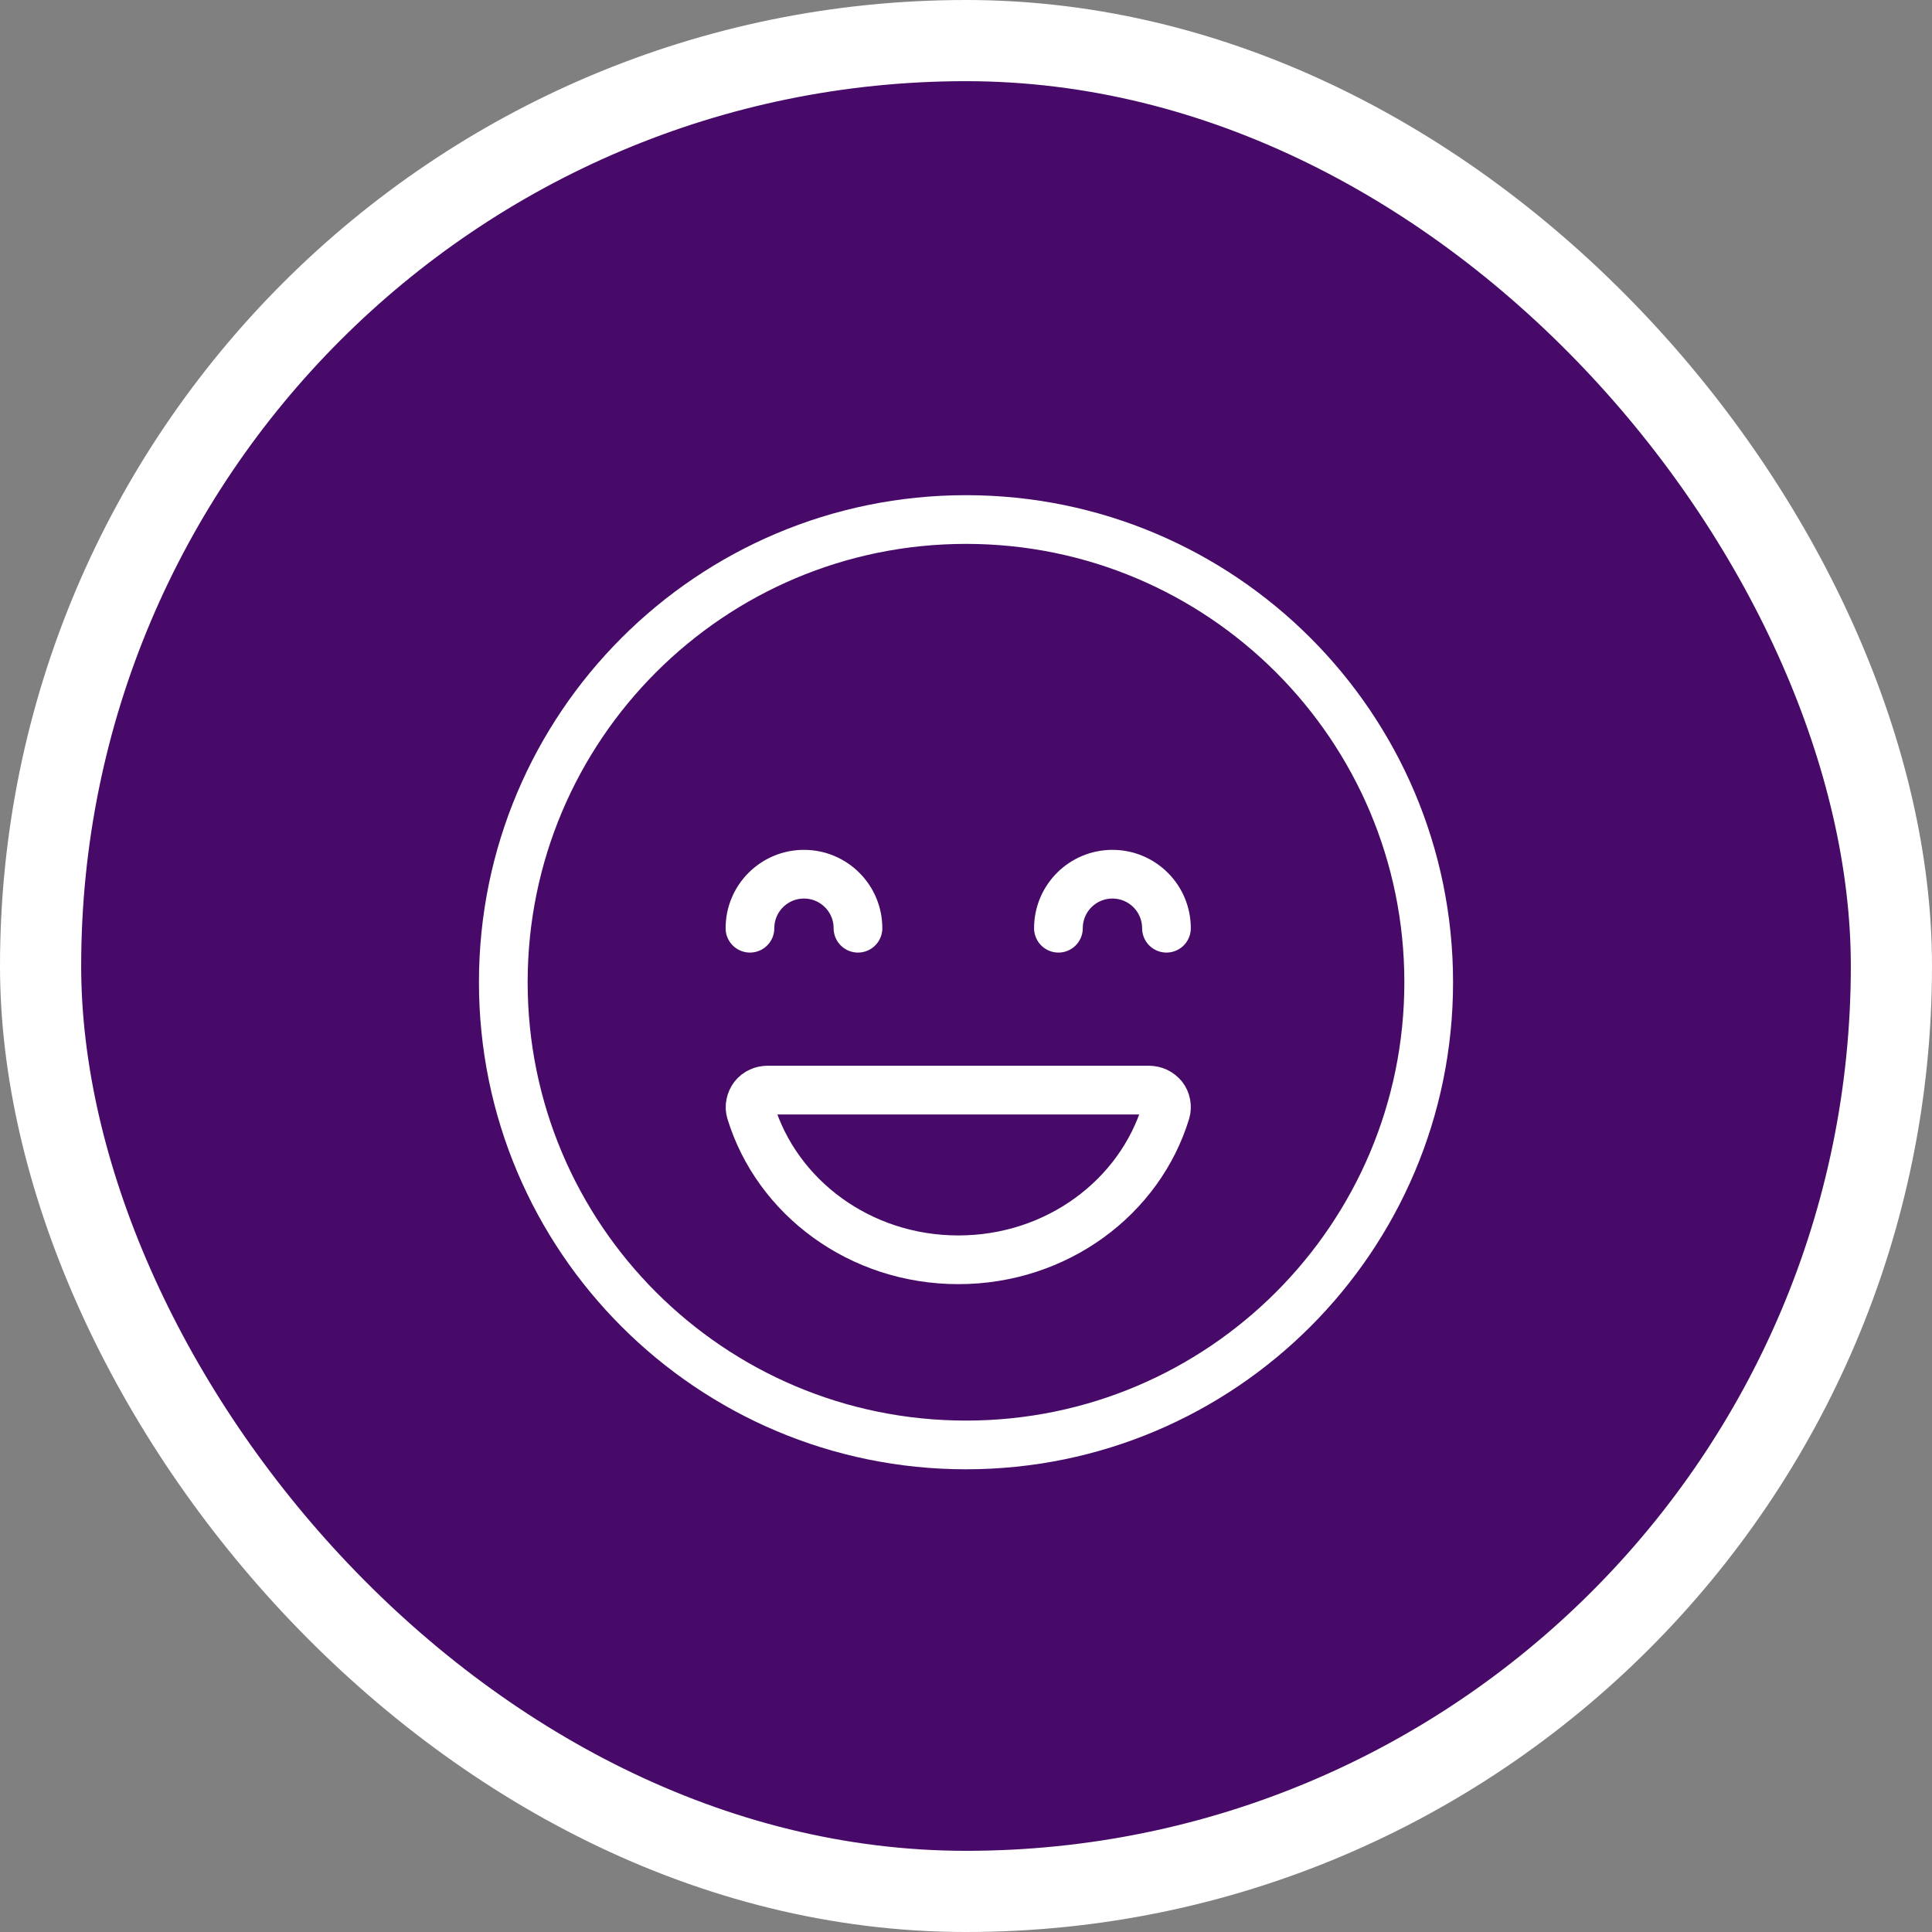
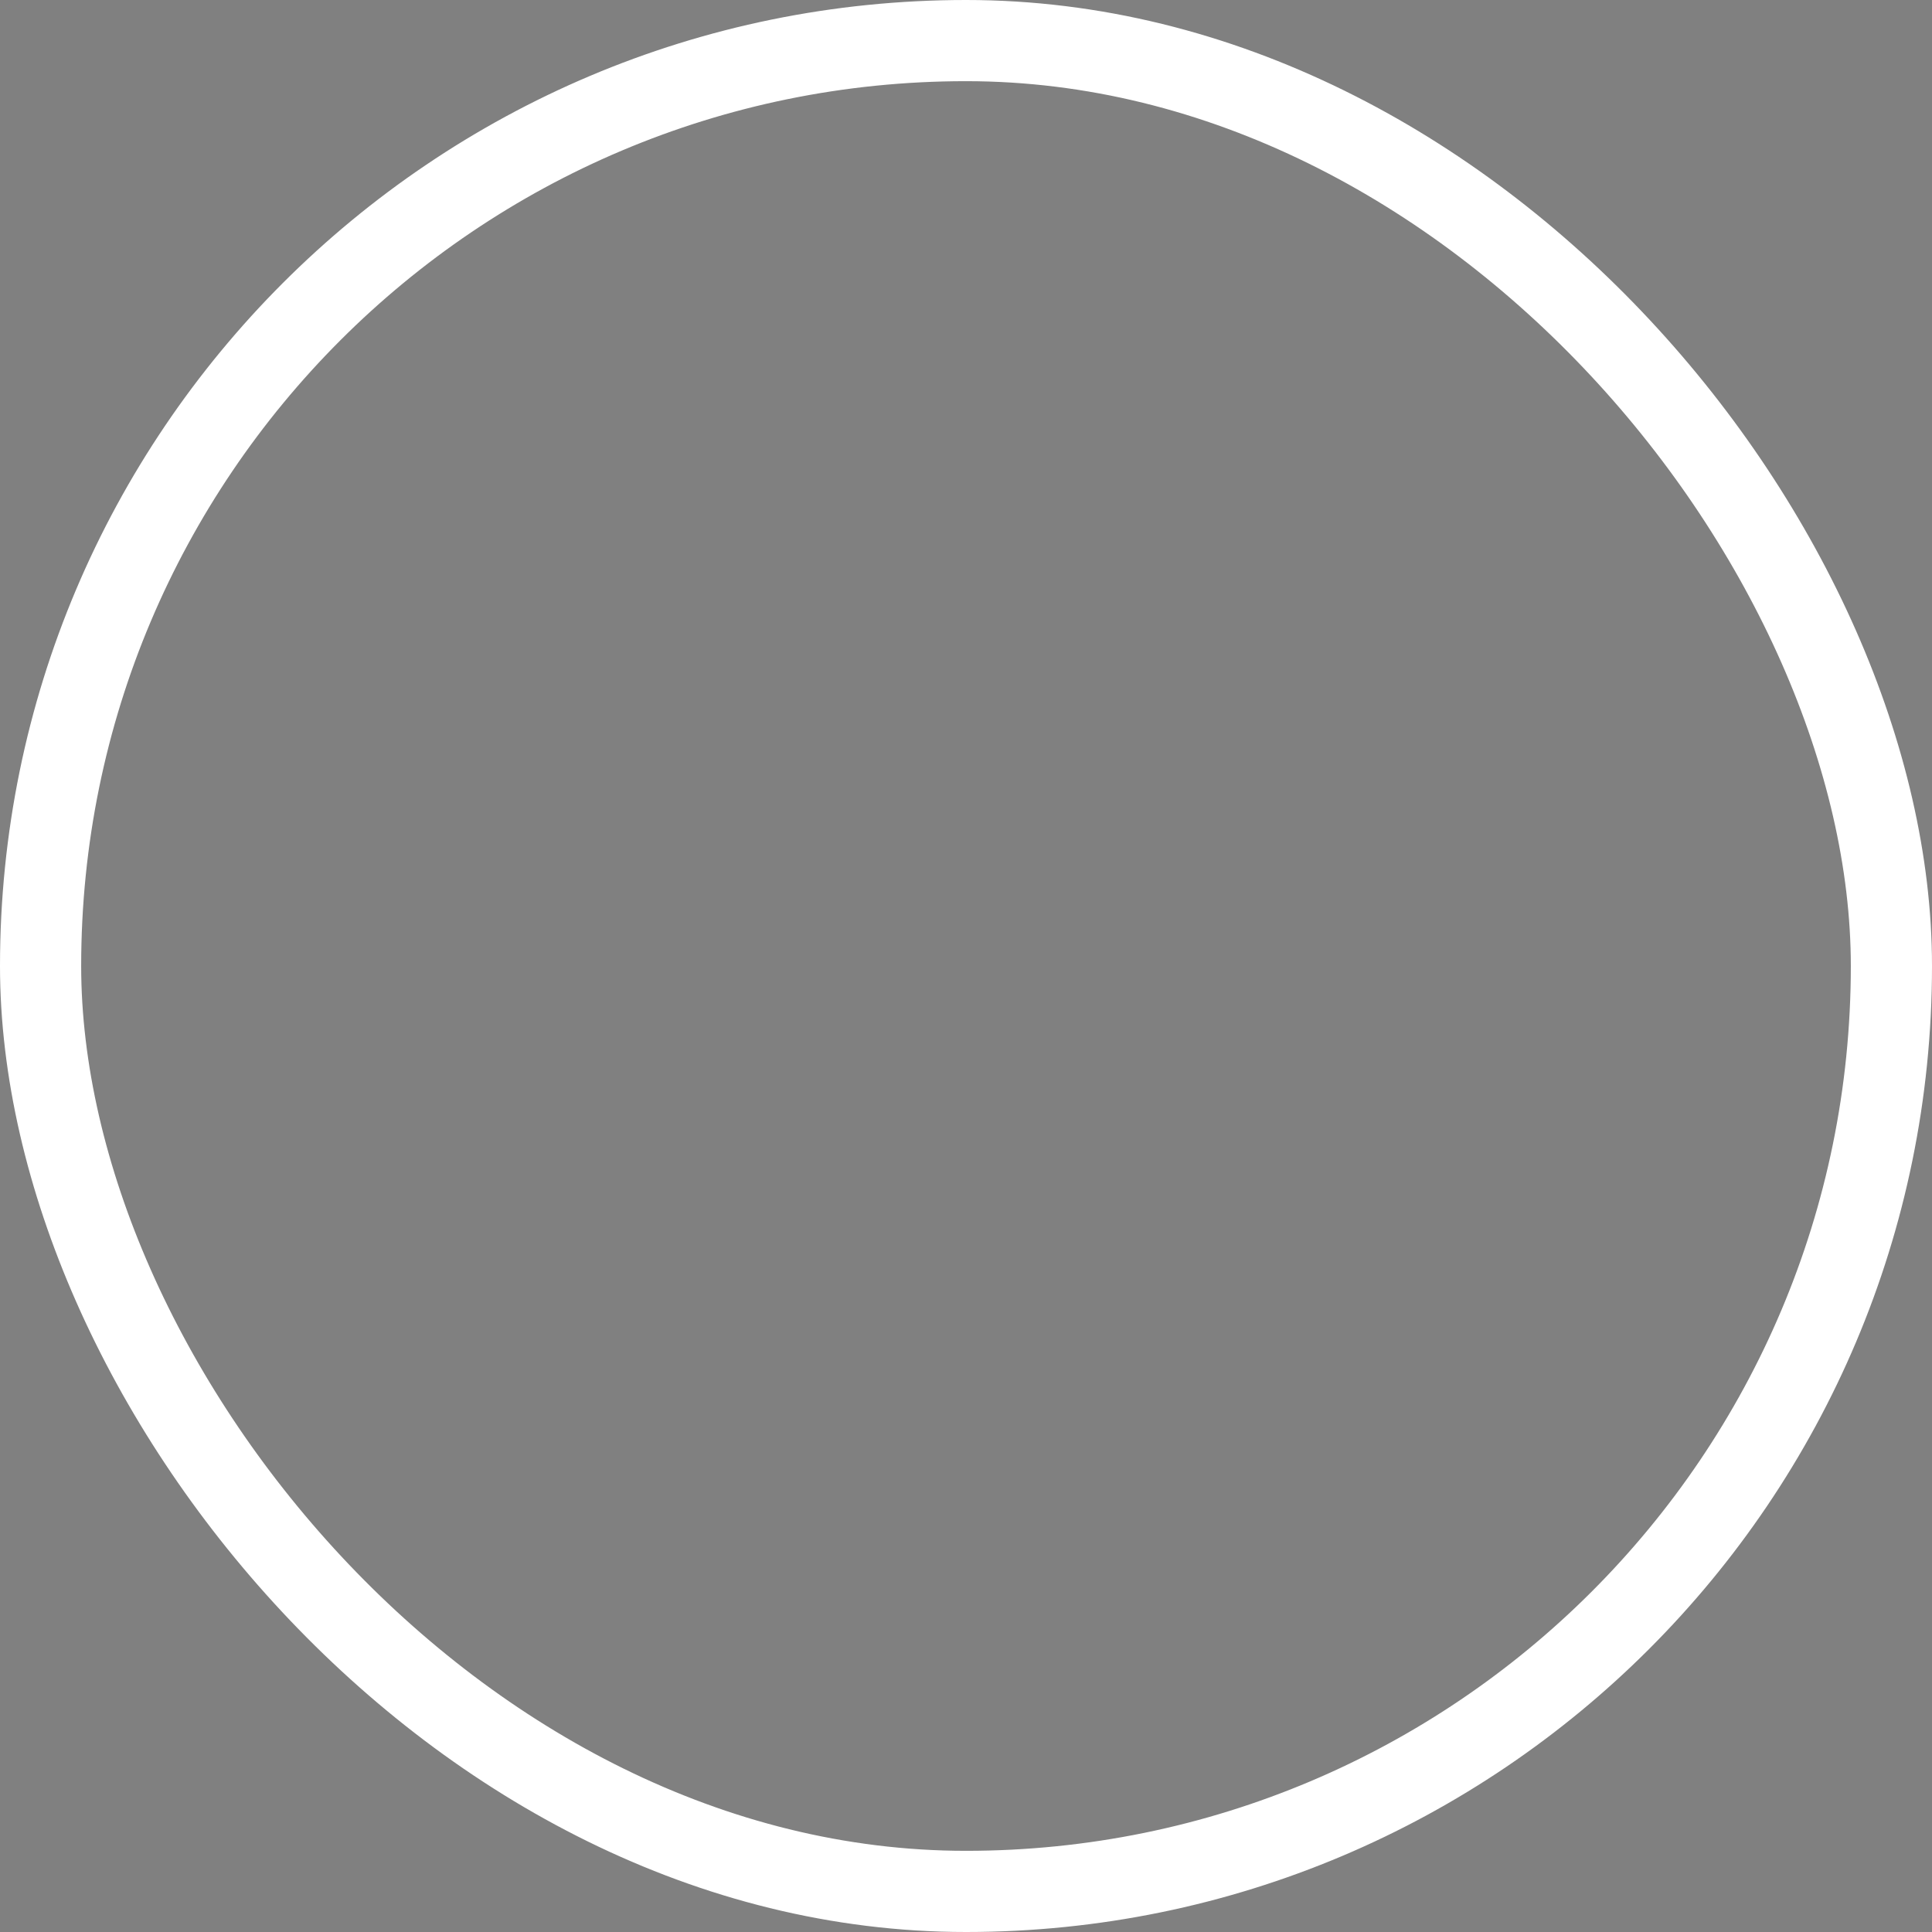
<svg xmlns="http://www.w3.org/2000/svg" width="119" height="119" viewBox="0 0 119 119" fill="none">
  <rect x="0" y="0" width="119" height="119" fill="#808080" stroke="none" />
-   <rect x="2.5" y="2.5" width="114" height="114" rx="57" fill="#470A68" />
-   <path d="M52.846 57.173C52.846 55.335 51.357 53.846 49.52 53.846C47.682 53.846 46.193 55.335 46.193 57.173M71.847 57.173C71.847 55.335 70.358 53.846 68.52 53.846C66.682 53.846 65.193 55.335 65.193 57.173M59.029 77.596C52.96 77.596 47.851 73.742 46.24 68.473C46.193 68.313 46.183 68.153 46.221 67.993C46.249 67.832 46.325 67.681 46.419 67.55C46.523 67.418 46.654 67.314 46.805 67.248C46.956 67.173 47.116 67.144 47.286 67.144H70.763C70.932 67.144 71.093 67.182 71.243 67.248C71.394 67.323 71.526 67.427 71.63 67.55C71.733 67.681 71.799 67.832 71.828 67.993C71.856 68.153 71.856 68.313 71.809 68.473C70.207 73.742 65.099 77.596 59.029 77.596ZM59.5 89C75.239 89 88 76.239 88 60.5C88 44.761 75.239 32 59.5 32C43.761 32 31 44.761 31 60.5C31 76.239 43.761 89 59.5 89Z" stroke="white" stroke-width="3" stroke-linecap="round" stroke-linejoin="round" />
  <rect x="2.5" y="2.5" width="114" height="114" rx="57" stroke="white" stroke-width="5" />
</svg>